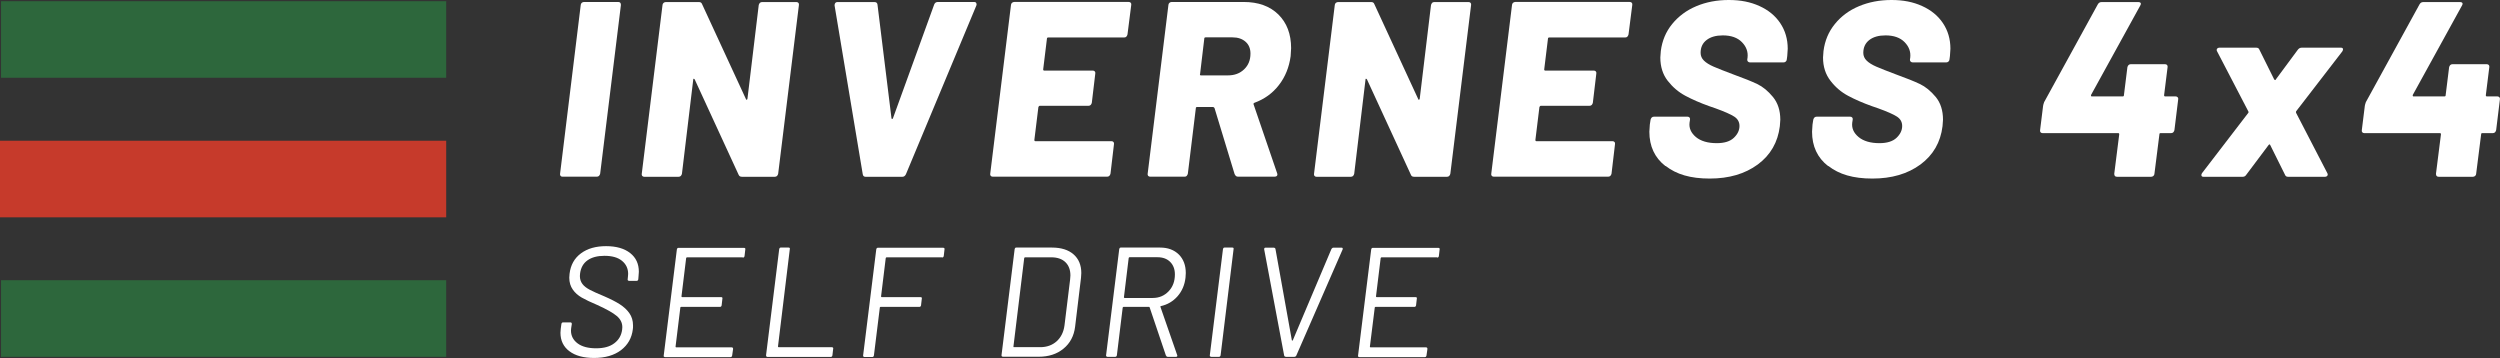
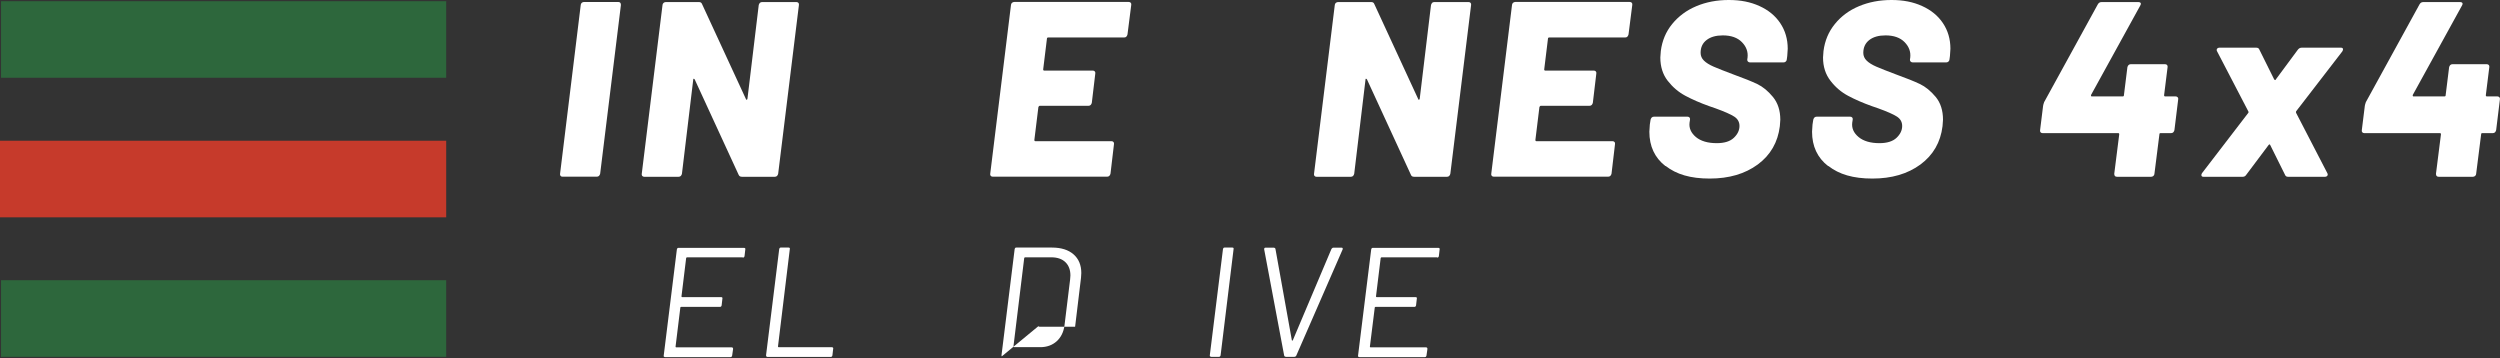
<svg xmlns="http://www.w3.org/2000/svg" id="Layer_2" viewBox="0 0 266.3 38.14">
  <rect x="0" y="0" width="266.3" height="38.14" fill="#333333" stroke="none" />
  <defs>
    <style>.cls-1{fill:#fff;}.cls-2{fill:#c63a2b;}.cls-3{fill:#2d673c;}</style>
  </defs>
  <g id="Layer_3">
    <path class="cls-1" d="m59.71,18.73c-.05-.06-.07-.14-.05-.23L61.86.53c0-.09.04-.16.11-.23.07-.06.15-.09.24-.09h3.64c.2,0,.29.11.29.32l-2.21,17.97c-.02.09-.06.16-.12.23-.06.06-.14.09-.23.09h-3.67c-.09,0-.16-.03-.21-.09Z" />
    <path class="cls-1" d="m80.94.31c.06-.06.14-.09.23-.09h3.67c.09,0,.16.03.21.09.05.06.07.14.05.23l-2.21,17.97c-.02.09-.06.16-.12.23-.06.06-.14.09-.23.09h-3.51c-.18,0-.29-.07-.35-.21l-4.68-10.16c-.04-.05-.07-.08-.11-.07-.04,0-.05.05-.05.12l-1.2,10c-.02.09-.06.16-.12.23-.06.06-.14.09-.23.09h-3.67c-.09,0-.16-.03-.21-.09-.05-.06-.07-.14-.05-.23l2.21-17.97c0-.09.04-.16.11-.23.07-.06.15-.09.24-.09h3.54c.16,0,.27.07.32.21l4.68,10.13c.02.05.04.08.08.07s.06-.05.08-.12l1.2-9.97c.02-.09.06-.16.12-.23Z" />
-     <path class="cls-1" d="m91.9,18.56l-3-17.97v-.05c0-.09.03-.16.08-.23.05-.06.12-.09.21-.09h3.96c.19,0,.3.09.32.27l1.49,12.1c0,.05.02.08.07.08s.08-.03.09-.08L99.51.48c.07-.18.2-.27.4-.27h3.88c.09,0,.16.04.2.11s.05.16.01.27l-7.5,17.97c-.09.18-.21.27-.37.27h-3.94c-.16,0-.26-.09-.29-.27Z" />
    <path class="cls-1" d="m119.99,3.9c-.06.06-.14.09-.23.09h-8.08c-.11,0-.16.04-.16.13l-.4,3.27c0,.09.04.13.11.13h5.18c.09,0,.16.03.21.09.05.06.07.14.05.23l-.37,3.11c-.02.09-.06.16-.12.23-.06.06-.14.09-.23.09h-5.18c-.07,0-.12.04-.16.13l-.43,3.51c0,.09.04.13.11.13h8.11c.09,0,.16.03.21.09.05.06.07.14.05.23l-.37,3.14c-.02.09-.06.16-.12.23-.06.06-.14.09-.23.09h-12.2c-.09,0-.16-.03-.21-.09s-.07-.14-.05-.23l2.21-17.97c0-.09.04-.16.11-.23.07-.06.15-.09.24-.09h12.2c.09,0,.16.03.21.09.05.06.07.14.05.23l-.4,3.14c-.02.09-.06.16-.12.23Z" />
-     <path class="cls-1" d="m131.52,18.58l-2.15-7.07c-.04-.07-.09-.11-.16-.11h-1.7c-.09,0-.13.04-.13.13l-.85,6.97c-.02.09-.06.16-.12.23s-.14.09-.23.09h-3.67c-.09,0-.16-.03-.21-.09s-.07-.14-.05-.23l2.21-17.97c0-.09.04-.16.11-.23.07-.06.15-.09.24-.09h7.66c1.56,0,2.79.44,3.7,1.33.9.89,1.36,2.08,1.36,3.59,0,.18-.02.46-.05.85-.16,1.19-.58,2.22-1.25,3.08-.67.87-1.54,1.5-2.61,1.89-.09.04-.12.1-.08.19l2.5,7.31s.03.08.03.13c0,.16-.11.24-.32.24h-3.86c-.18,0-.29-.08-.35-.24Zm-3.24-14.46l-.45,3.78c-.04.09,0,.13.11.13h2.87c.69,0,1.26-.21,1.71-.64.45-.43.68-.98.68-1.68,0-.53-.17-.95-.52-1.26-.35-.31-.81-.47-1.4-.47h-2.84c-.11,0-.16.04-.16.13Z" />
    <path class="cls-1" d="m152.54.31c.06-.06.14-.09.23-.09h3.67c.09,0,.16.03.21.09.05.06.07.14.05.23l-2.21,17.97c-.02.09-.06.16-.12.23-.06.06-.14.09-.23.09h-3.51c-.18,0-.29-.07-.34-.21l-4.68-10.16c-.04-.05-.07-.08-.11-.07-.04,0-.05.05-.05.12l-1.2,10c-.02.09-.06.16-.12.23-.06.06-.14.09-.23.09h-3.67c-.09,0-.16-.03-.21-.09-.05-.06-.07-.14-.05-.23l2.21-17.97c0-.09.04-.16.11-.23.07-.06.15-.09.24-.09h3.54c.16,0,.27.07.32.21l4.68,10.13c.02.05.04.08.08.07s.06-.05.08-.12l1.2-9.97c.02-.09.06-.16.12-.23Z" />
    <path class="cls-1" d="m173.36,3.9c-.06.06-.14.09-.23.09h-8.08c-.11,0-.16.04-.16.13l-.4,3.27c0,.09.04.13.11.13h5.18c.09,0,.16.03.21.09.05.06.07.14.05.23l-.37,3.11c-.02.09-.06.16-.12.23-.06.06-.14.09-.23.09h-5.18c-.07,0-.12.04-.16.13l-.43,3.51c0,.09.04.13.11.13h8.11c.09,0,.16.03.21.09.05.06.07.14.05.23l-.37,3.14c-.02.09-.06.16-.12.23-.06.06-.14.09-.23.09h-12.2c-.09,0-.16-.03-.21-.09s-.07-.14-.05-.23l2.21-17.97c0-.09.04-.16.11-.23.07-.06.15-.09.24-.09h12.2c.09,0,.16.03.21.09.05.06.07.14.05.23l-.4,3.14c-.02.09-.06.16-.12.23Z" />
    <path class="cls-1" d="m177.4,17.69c-1.14-.89-1.71-2.11-1.71-3.66,0-.16.02-.42.05-.77l.08-.51c.02-.09.06-.16.12-.23.06-.06.14-.09.23-.09h3.59c.09,0,.16.03.21.09.05.06.07.14.05.23l-.05.32c-.07.58.16,1.09.68,1.53.52.43,1.26.65,2.22.65.82,0,1.42-.19,1.82-.57.4-.38.6-.8.6-1.26,0-.43-.19-.76-.56-1-.37-.24-1.05-.54-2.02-.89l-.61-.21c-.99-.35-1.85-.73-2.58-1.12-.73-.39-1.35-.92-1.88-1.6-.52-.67-.78-1.5-.78-2.47,0-.14.02-.37.05-.69.14-1.1.54-2.06,1.21-2.88.67-.82,1.52-1.46,2.57-1.9,1.04-.44,2.2-.66,3.46-.66s2.31.21,3.26.64c.95.43,1.69,1.03,2.22,1.82.53.79.8,1.7.8,2.73,0,.16-.02.42-.05.77l-.05.37c0,.09-.04.16-.11.23-.07.06-.15.09-.24.09h-3.56c-.09,0-.16-.03-.23-.09-.06-.06-.08-.14-.07-.23l.03-.19c.07-.62-.13-1.17-.6-1.65-.47-.48-1.15-.72-2.03-.72-.73,0-1.3.16-1.73.49-.43.33-.64.78-.64,1.37,0,.32.12.59.35.82.23.23.58.45,1.04.65.46.2,1.17.48,2.13.84,1.08.39,1.92.73,2.51,1.01.59.28,1.15.74,1.67,1.37.52.63.79,1.44.79,2.43,0,.14-.02.37-.05.69-.21,1.72-1,3.08-2.35,4.08-1.36,1-3.06,1.5-5.12,1.5s-3.55-.45-4.69-1.34Z" />
    <path class="cls-1" d="m194.73,17.69c-1.14-.89-1.71-2.11-1.71-3.66,0-.16.02-.42.05-.77l.08-.51c.02-.09.06-.16.12-.23.06-.06.14-.09.23-.09h3.59c.09,0,.16.03.21.09.05.06.07.14.05.23l-.05.32c-.07.58.15,1.09.68,1.53.52.43,1.26.65,2.22.65.81,0,1.42-.19,1.82-.57.4-.38.6-.8.6-1.26,0-.43-.19-.76-.56-1-.37-.24-1.05-.54-2.02-.89l-.61-.21c-.99-.35-1.85-.73-2.58-1.12-.73-.39-1.35-.92-1.87-1.6-.52-.67-.79-1.5-.79-2.47,0-.14.02-.37.05-.69.14-1.1.54-2.06,1.21-2.88.66-.82,1.52-1.46,2.57-1.9,1.05-.44,2.2-.66,3.46-.66s2.31.21,3.26.64c.95.43,1.69,1.03,2.22,1.82.53.79.8,1.7.8,2.73,0,.16-.02.42-.05.77l-.05.37c0,.09-.04.16-.11.23-.07.06-.15.09-.24.09h-3.56c-.09,0-.16-.03-.23-.09-.06-.06-.08-.14-.07-.23l.03-.19c.07-.62-.13-1.17-.6-1.65-.47-.48-1.15-.72-2.03-.72-.73,0-1.3.16-1.73.49-.42.33-.64.78-.64,1.37,0,.32.12.59.35.82.23.23.58.45,1.04.65.46.2,1.17.48,2.13.84,1.08.39,1.92.73,2.51,1.01.59.28,1.15.74,1.68,1.37.52.63.78,1.44.78,2.43,0,.14-.02.37-.05.69-.21,1.72-1,3.08-2.35,4.08-1.36,1-3.06,1.5-5.12,1.5s-3.55-.45-4.69-1.34Z" />
    <path class="cls-1" d="m231.97,10.36c.05.06.07.14.05.23l-.4,3.27c-.02.09-.06.16-.12.23-.06.06-.14.09-.23.09h-1.12c-.09,0-.13.04-.13.13l-.53,4.2c0,.09-.04.16-.11.23-.07.06-.15.09-.24.09h-3.64c-.2,0-.29-.11-.29-.32l.53-4.2c0-.09-.04-.13-.11-.13h-8.06c-.09,0-.16-.03-.21-.09-.05-.06-.07-.14-.05-.23l.32-2.58c0-.05.04-.19.11-.4l5.72-10.42c.09-.16.22-.24.4-.24h3.93c.11,0,.18.03.23.09.04.06.03.16-.04.28l-5.24,9.52s-.02.07,0,.11c.02.04.04.05.05.05h3.32c.09,0,.13-.04.13-.13l.37-2.98c.02-.09.06-.16.12-.23.06-.06.14-.09.23-.09h3.67c.09,0,.16.03.21.09.05.06.07.14.05.23l-.37,2.98c0,.09.04.13.11.13h1.12c.09,0,.16.03.21.09Z" />
    <path class="cls-1" d="m234.49,18.64c0-.07.03-.14.08-.21l4.92-6.41c.04-.05.04-.11,0-.16l-3.32-6.38c-.04-.07-.05-.12-.05-.16,0-.07.03-.13.08-.17.05-.04.12-.07.19-.07h3.96c.16,0,.27.07.32.21l1.57,3.16c.04.05.07.08.11.08s.06-.03.08-.08l2.34-3.16c.11-.14.24-.21.4-.21h4.2c.14,0,.21.06.21.19,0,.05-.03.12-.08.21l-4.92,6.38c-.02.05-.02.11,0,.16l3.32,6.41c.04.07.05.12.05.16,0,.07-.03.13-.08.17-.05.04-.12.07-.19.07h-3.96c-.16,0-.27-.07-.32-.21l-1.57-3.16c-.02-.05-.04-.08-.08-.08s-.07.03-.11.08l-2.37,3.16c-.09.14-.21.21-.37.21h-4.2c-.14,0-.21-.06-.21-.19Z" />
    <path class="cls-1" d="m266.24,10.36c.05.06.07.14.05.23l-.4,3.27c-.02.09-.06.16-.12.23-.06.06-.14.09-.23.09h-1.12c-.09,0-.13.04-.13.13l-.53,4.2c0,.09-.04.16-.11.23-.07.06-.15.09-.24.09h-3.64c-.2,0-.29-.11-.29-.32l.53-4.2c0-.09-.04-.13-.11-.13h-8.06c-.09,0-.16-.03-.21-.09-.05-.06-.07-.14-.05-.23l.32-2.58c0-.05.04-.19.11-.4l5.72-10.42c.09-.16.22-.24.4-.24h3.93c.11,0,.18.03.23.09.04.06.03.16-.04.28l-5.24,9.52s-.02.07,0,.11c.02.04.04.05.05.05h3.32c.09,0,.13-.04.13-.13l.37-2.98c.02-.09.06-.16.12-.23.06-.06.14-.09.23-.09h3.67c.09,0,.16.03.21.09.05.06.07.14.05.23l-.37,2.98c0,.09.04.13.11.13h1.12c.09,0,.16.03.21.09Z" />
-     <path class="cls-1" d="m60.66,37.42c-.64-.48-.96-1.14-.96-1.97,0-.1.01-.24.03-.42l.07-.52c.02-.11.08-.17.18-.17h.78c.1,0,.15.06.15.17l-.07.45c-.01.06-.02.14-.02.25,0,.56.24,1.02.71,1.37.47.35,1.13.52,1.97.52s1.47-.18,1.94-.54c.48-.36.75-.84.83-1.44.01-.06.02-.14.02-.27,0-.47-.2-.86-.59-1.19-.39-.33-1.08-.72-2.07-1.17-.71-.3-1.26-.56-1.66-.79-.4-.23-.72-.51-.96-.86-.24-.34-.37-.76-.37-1.26,0-.08.01-.22.03-.42.11-.93.51-1.65,1.21-2.17s1.59-.77,2.68-.77,1.95.25,2.57.74c.62.49.92,1.15.92,1.99,0,.09-.01.23-.03.43l-.03.37c-.02.11-.08.17-.18.17h-.81s-.08-.02-.11-.05c-.03-.03-.04-.07-.03-.12l.03-.3c.01-.07.02-.16.02-.27,0-.58-.22-1.04-.66-1.4s-1.06-.53-1.87-.53c-.75,0-1.35.16-1.8.48-.45.32-.71.79-.79,1.4-.01.07-.02.16-.02.27,0,.33.09.61.27.85s.45.44.79.62c.34.18.85.41,1.53.69.69.3,1.24.58,1.66.85.42.27.76.58,1.02.95s.39.8.39,1.31c0,.18,0,.31-.02.4-.11.93-.53,1.67-1.26,2.23-.73.55-1.69.83-2.87.83-1.12,0-2-.24-2.63-.72Z" />
    <path class="cls-1" d="m79.1,27.41h-5.93s-.06.02-.08.07l-.5,4.1s.02.07.07.07h4.16c.11,0,.16.06.13.17l-.08.7c-.02.11-.08.17-.18.17h-4.15s-.07.02-.07.07l-.51,4.17s.02.07.05.07h5.93c.1,0,.15.06.15.17l-.1.7s-.02.08-.05.12c-.03.03-.08.05-.13.05h-6.98s-.08-.02-.11-.05c-.03-.03-.04-.07-.02-.12l1.4-11.3s.02-.08.05-.12.07-.05.12-.05h6.98c.06,0,.1.02.12.05.03.03.04.07.02.12l-.08.7c-.02.11-.08.17-.18.17Z" />
    <path class="cls-1" d="m81.63,37.96s-.04-.07-.03-.12l1.4-11.3s.02-.08.05-.12.07-.05.12-.05h.83c.11,0,.16.06.13.17l-1.26,10.37s.02.07.05.07h5.7s.08.02.11.05c.03.03.04.07.02.12l-.08.7c-.02.11-.08.17-.18.17h-6.75s-.08-.02-.11-.05Z" />
-     <path class="cls-1" d="m100.35,27.41h-5.92s-.06.02-.08.07l-.5,4.1s.02.07.07.07h4.14c.11,0,.16.06.13.17l-.08.7c-.02.11-.08.17-.18.17h-4.14s-.07.02-.07.07l-.63,5.1c-.02.11-.08.17-.18.17h-.83s-.08-.02-.11-.05c-.03-.03-.04-.07-.03-.12l1.4-11.3s.02-.08.05-.12.07-.05.12-.05h6.96c.05,0,.1.02.12.05s.04.07.02.12l-.08.7c-.02.11-.08.17-.18.17Z" />
-     <path class="cls-1" d="m106.71,37.96s-.04-.07-.03-.12l1.4-11.3s.02-.08.05-.12.07-.05.12-.05h3.81c.97,0,1.74.24,2.29.72.55.48.83,1.14.83,1.99,0,.11-.01.28-.03.5l-.63,5.22c-.12.99-.54,1.77-1.24,2.34-.7.58-1.59.86-2.65.86h-3.81s-.08-.02-.11-.05Zm1.29-.98h2.81c.7,0,1.28-.21,1.75-.63.46-.42.74-.99.83-1.69l.6-4.9c.02-.2.03-.34.03-.42,0-.6-.18-1.07-.53-1.41-.35-.34-.85-.52-1.5-.52h-2.81s-.06.02-.08.07l-1.15,9.44s.02.07.05.07Z" />
-     <path class="cls-1" d="m124.2,37.89l-1.74-5.15s-.02-.05-.05-.05h-2.74s-.06.02-.08.07l-.62,5.08c-.02.11-.08.17-.18.17h-.83s-.08-.02-.11-.05c-.03-.03-.04-.07-.03-.12l1.4-11.3s.02-.08.05-.12.07-.05.12-.05h4.19c.83,0,1.49.25,1.99.74.49.49.74,1.15.74,1.97,0,.11-.01.28-.03.5-.09.78-.37,1.43-.85,1.98-.48.54-1.07.89-1.79,1.05-.04.02-.05.05-.03.08l1.78,5.12.02.07c0,.09-.05.13-.15.13h-.85c-.11,0-.17-.04-.18-.12Zm-3.97-10.42l-.51,4.2s.02.07.07.07h2.99c.69,0,1.25-.24,1.7-.71.45-.47.67-1.07.67-1.8,0-.55-.17-1-.5-1.33-.33-.33-.78-.5-1.35-.5h-2.99s-.06.02-.08.07Z" />
+     <path class="cls-1" d="m106.71,37.96s-.04-.07-.03-.12l1.4-11.3s.02-.08.05-.12.07-.05.12-.05h3.81c.97,0,1.74.24,2.29.72.55.48.83,1.14.83,1.99,0,.11-.01.28-.03.5l-.63,5.22h-3.81s-.08-.02-.11-.05Zm1.29-.98h2.81c.7,0,1.28-.21,1.75-.63.46-.42.74-.99.83-1.69l.6-4.9c.02-.2.03-.34.03-.42,0-.6-.18-1.07-.53-1.41-.35-.34-.85-.52-1.5-.52h-2.81s-.06.02-.08.07l-1.15,9.44s.02.07.05.07Z" />
    <path class="cls-1" d="m128.89,37.96s-.04-.07-.02-.12l1.4-11.3s.02-.08.05-.12.07-.05.12-.05h.83c.11,0,.16.06.13.17l-1.38,11.3c-.02.11-.08.17-.18.17h-.83s-.08-.02-.11-.05Z" />
    <path class="cls-1" d="m136.86,37.98s-.06-.06-.07-.1l-2.13-11.32v-.03c0-.1.05-.15.15-.15h.88s.07.01.1.03c.03.02.06.06.07.1l1.75,9.74s.01.03.04.03.05-.01.06-.03l4.12-9.74c.06-.09.13-.13.22-.13h.85c.11,0,.15.06.12.18l-4.94,11.32c-.05.09-.13.13-.22.13h-.88s-.08-.01-.12-.03Z" />
    <path class="cls-1" d="m153.08,27.41h-5.93s-.06.02-.08.07l-.5,4.1s.02.07.07.07h4.15c.11,0,.16.06.13.17l-.08.7c-.02.11-.08.17-.18.17h-4.15s-.07.02-.07.07l-.52,4.17s.02.07.05.07h5.93c.1,0,.15.06.15.17l-.1.7s-.02.08-.05.12c-.03.03-.08.05-.13.05h-6.98s-.08-.02-.11-.05c-.03-.03-.04-.07-.02-.12l1.4-11.3s.02-.08.05-.12.07-.05.12-.05h6.98c.06,0,.1.02.12.05.03.03.04.07.02.12l-.08.7c-.02.11-.08.17-.18.17Z" />
    <rect class="cls-2" y="14.99" width="47.53" height="8.16" />
    <rect class="cls-3" x=".11" y="29.85" width="47.42" height="8.16" />
    <rect class="cls-3" x=".11" y=".13" width="47.42" height="8.15" />
  </g>
</svg>